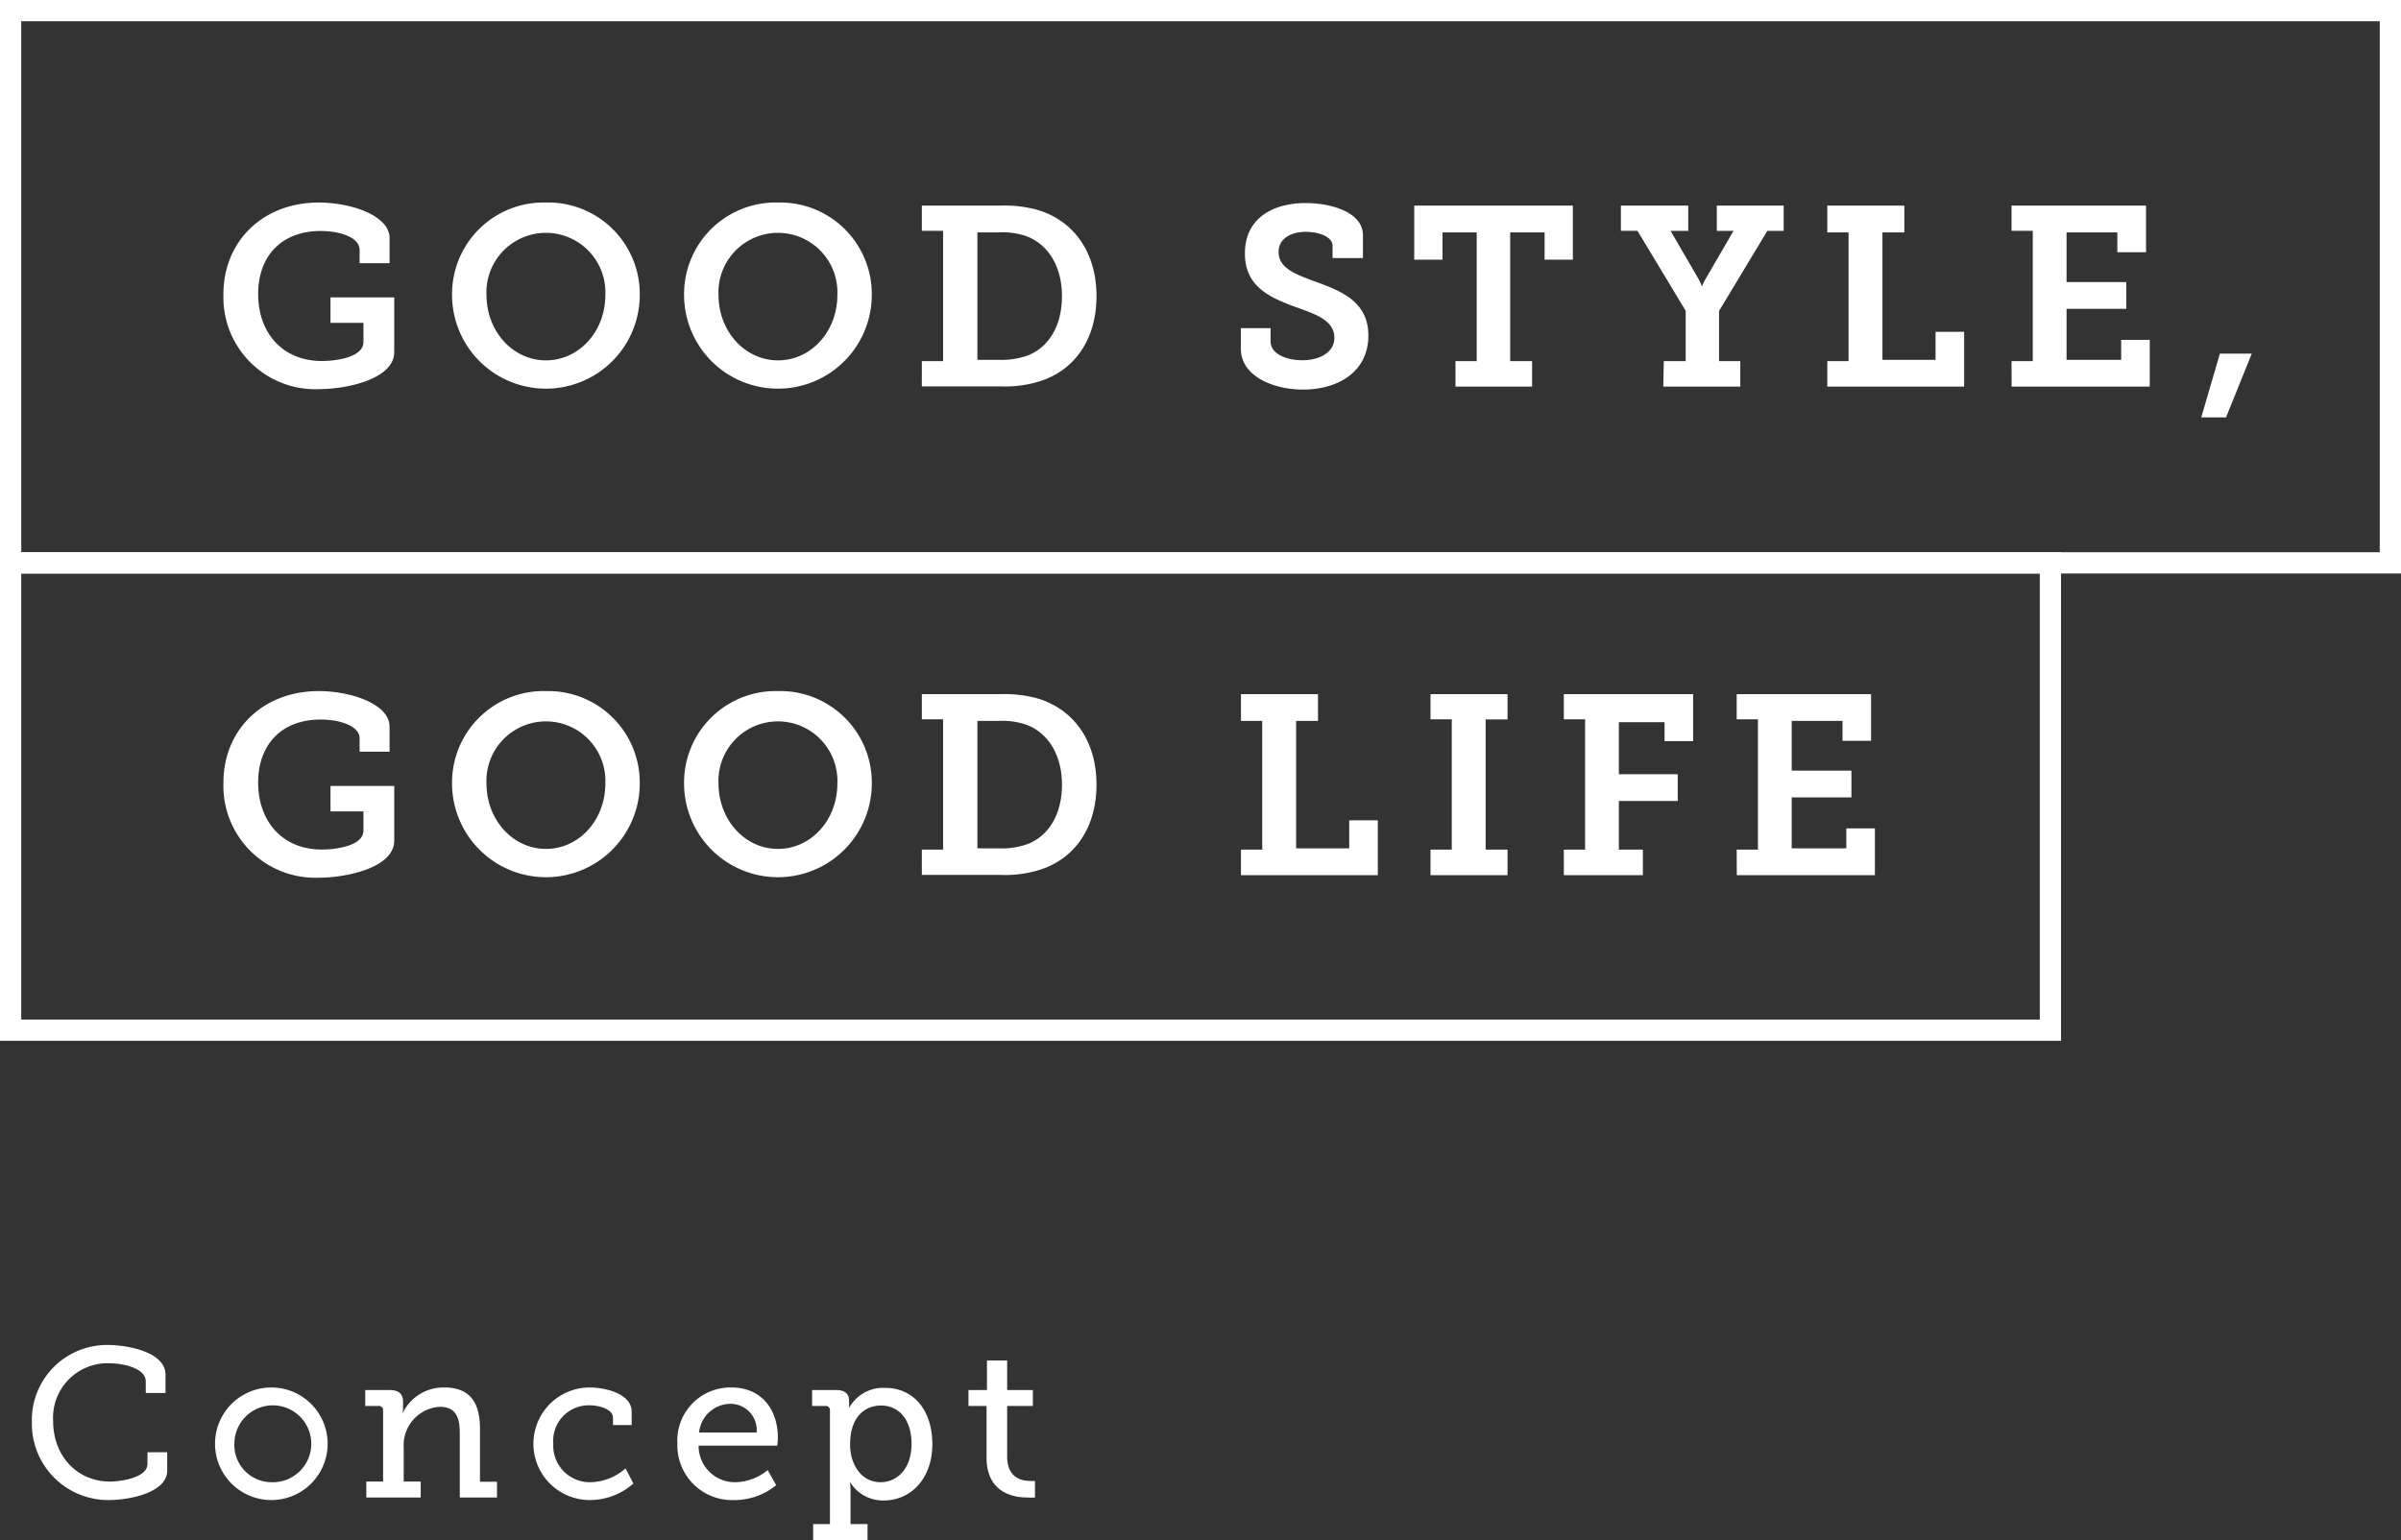
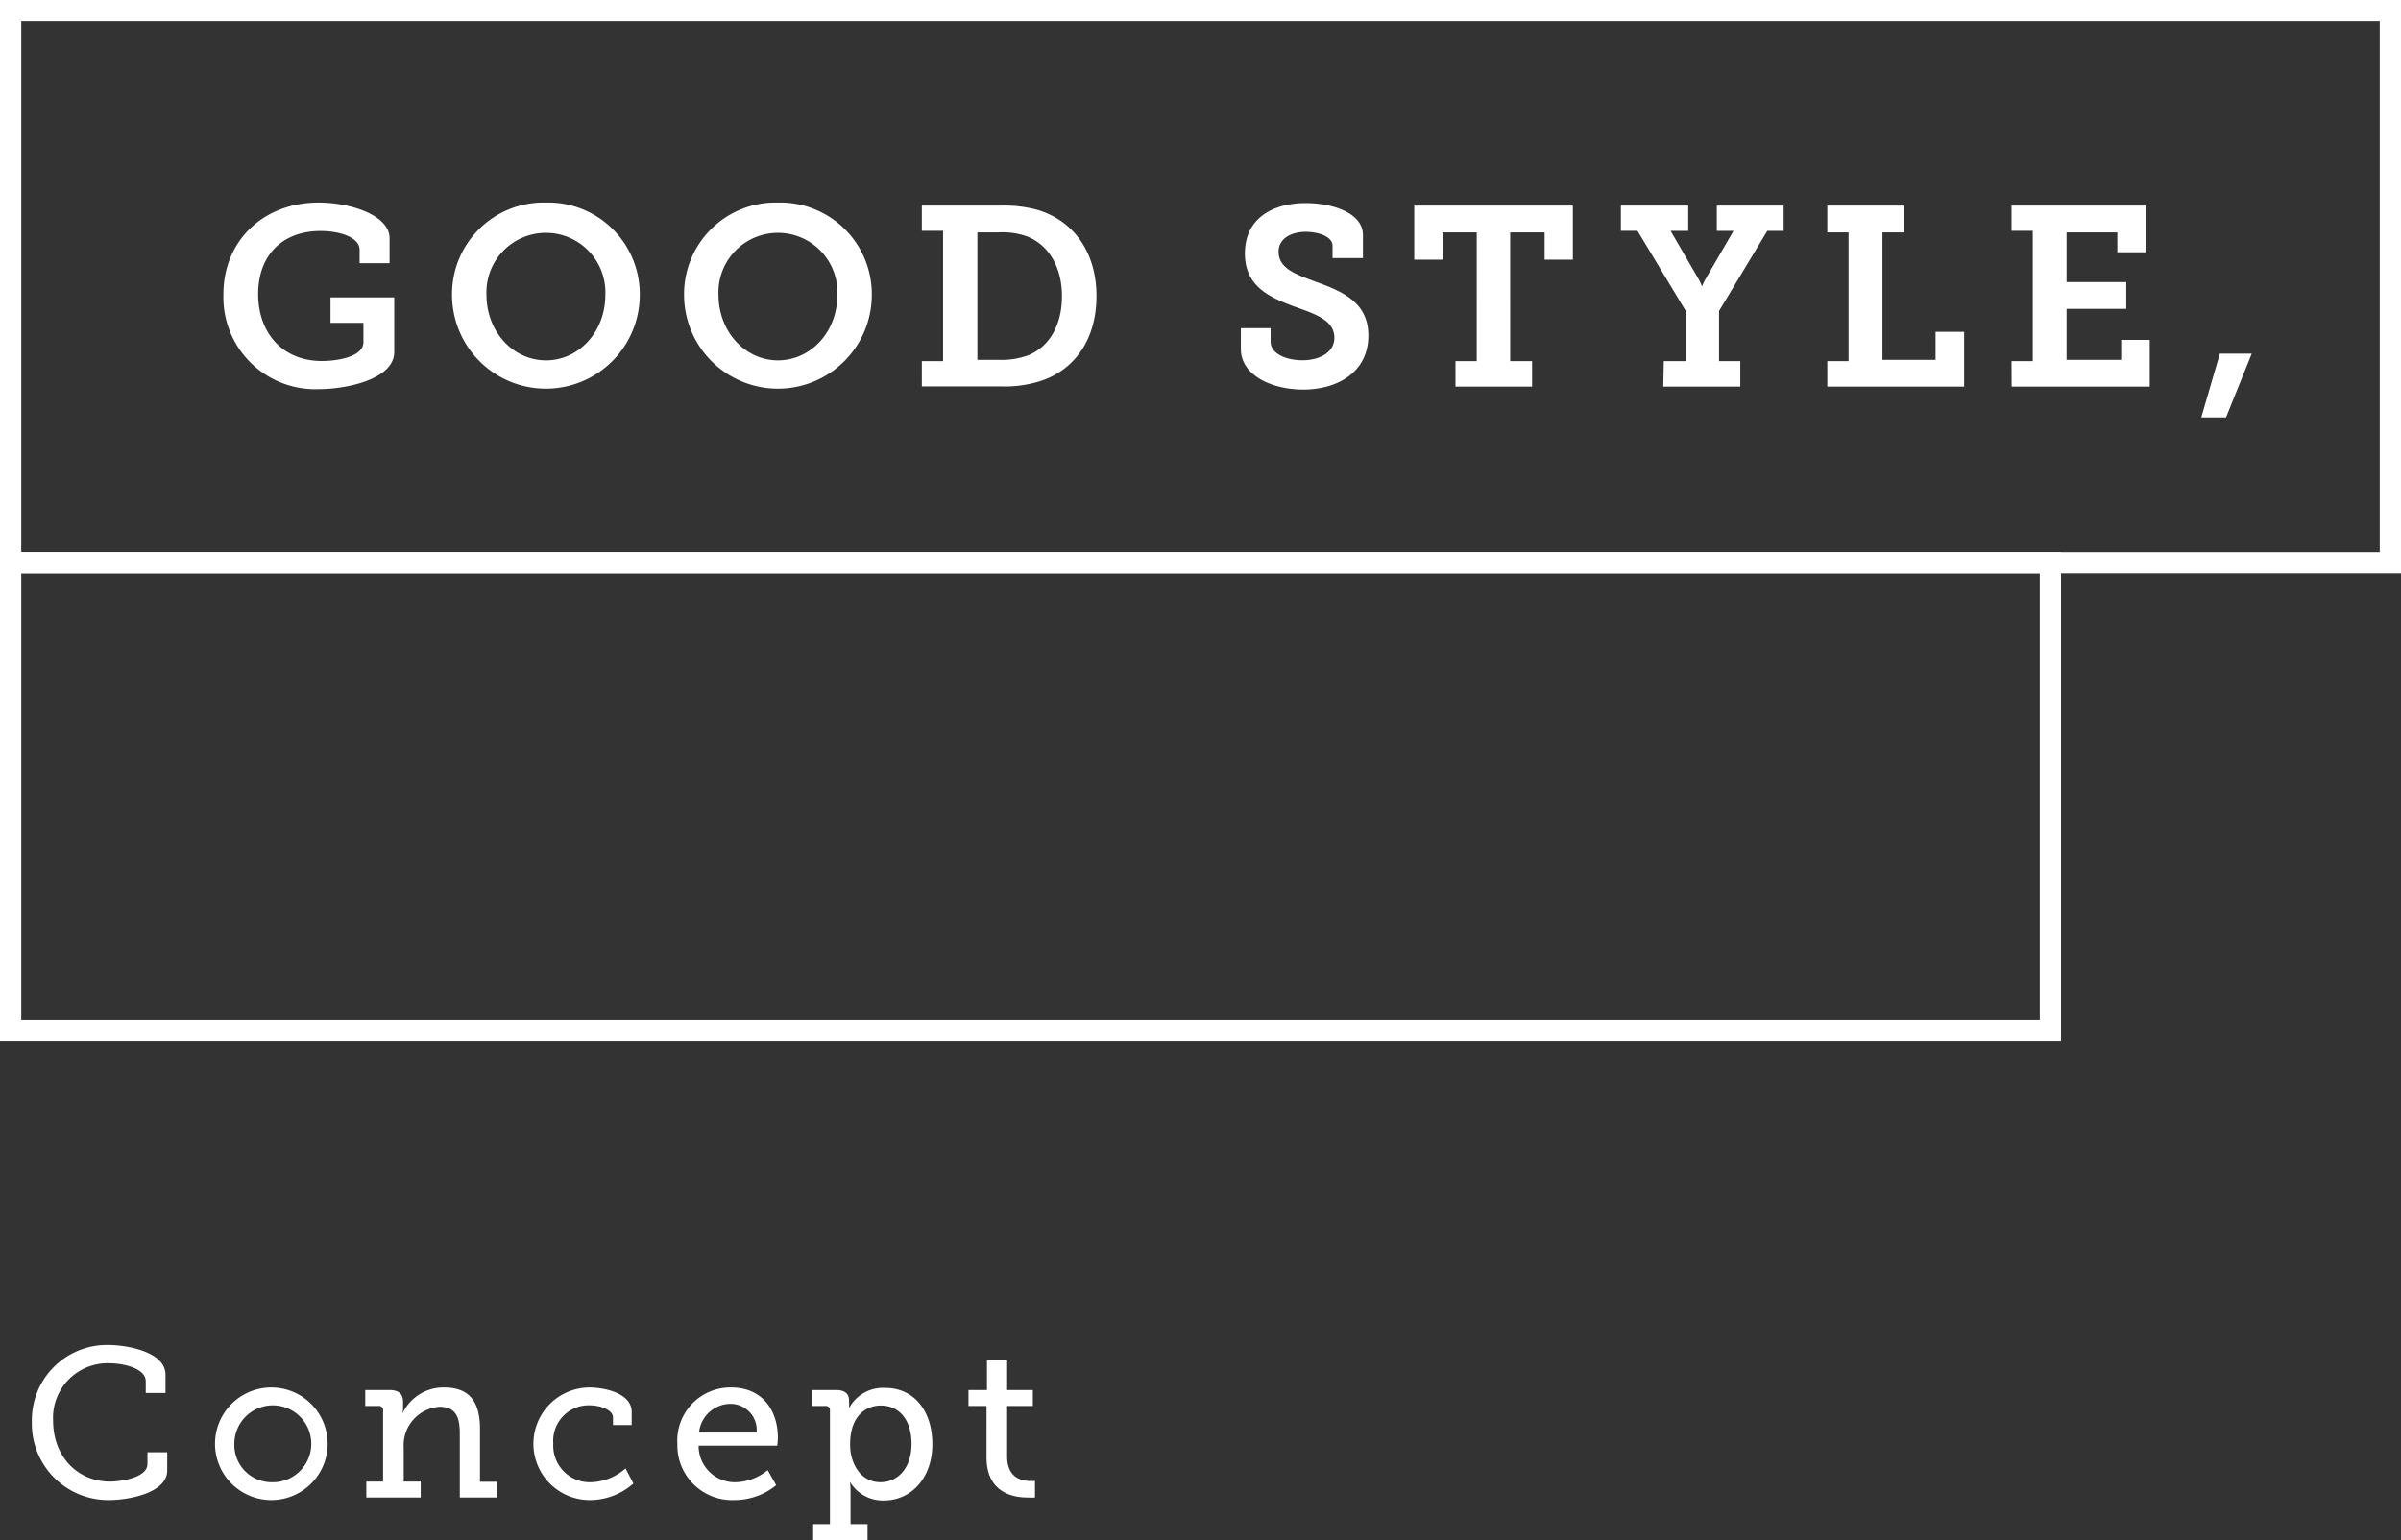
<svg xmlns="http://www.w3.org/2000/svg" viewBox="0 0 226 145">
  <rect x="0" y="0" width="226" height="145" fill="#333333" stroke="none" />
  <defs>
    <style>.cls-1{fill:#fff}.cls-2{fill:none;stroke:#fff;stroke-miterlimit:10;stroke-width:2px}</style>
  </defs>
  <title>アセット 1</title>
  <g id="レイヤー_2" data-name="レイヤー 2">
    <g id="Catch_Copy" data-name="Catch Copy">
      <g id="concept">
        <path class="cls-1" d="M30 19.07c3 0 6.67 1.2 6.67 3.36v2.35h-2.82v-1.25c0-1.18-1.85-1.78-3.67-1.78-3.62 0-5.88 2.3-5.88 5.93s2.26 6.31 6 6.31c1.37 0 3.91-.36 3.91-1.78V30.4h-3.1V28h6v5.14c0 2.59-4.56 3.5-7.08 3.5a8.65 8.65 0 0 1-9-8.88c-.03-5.02 3.7-8.69 8.97-8.69zm21.39 0a8.62 8.62 0 0 1 8.83 8.69 8.83 8.83 0 1 1-17.67 0 8.62 8.62 0 0 1 8.84-8.69zm0 14.86c3.07 0 5.59-2.66 5.59-6.17a5.6 5.6 0 1 0-11.19 0c.01 3.5 2.53 6.17 5.6 6.17zm21.84-14.86a8.62 8.62 0 0 1 8.83 8.69 8.83 8.83 0 1 1-17.67 0 8.62 8.62 0 0 1 8.84-8.69zm0 14.86c3.07 0 5.59-2.66 5.59-6.17a5.6 5.6 0 1 0-11.19 0c.01 3.5 2.53 6.17 5.6 6.17zm13.54.07h2V21.73h-2v-2.37h7.37a11.76 11.76 0 0 1 3.55.41c3.31 1 5.52 3.91 5.52 8.11 0 4-2 6.94-5.28 8a11 11 0 0 1-3.77.5h-7.39zm7.23-.12a7.23 7.23 0 0 0 2.79-.43c1.94-.79 3.17-2.78 3.17-5.57s-1.3-4.85-3.29-5.62a6.91 6.91 0 0 0-2.67-.38h-2v12zm25.6-2.98v1.27c0 1.1 1.39 1.75 3 1.75s3-.74 3-2.11c0-1.73-1.94-2.28-3.91-3-2.28-.86-4.51-1.9-4.51-4.94 0-3.43 2.78-4.75 5.71-4.75 2.69 0 5.4 1 5.4 3v2.18h-2.86v-1.15c0-.86-1.27-1.32-2.54-1.32s-2.54.58-2.54 1.87c0 1.56 1.58 2.11 3.36 2.78 2.54.91 5.09 1.92 5.09 5.11 0 3.48-2.93 5.09-6.14 5.09-2.83 0-5.86-1.27-5.86-3.84V30.9zM137 34h2V21.88h-3.22v2.57h-2.66v-5.09h14.93v5.09h-2.66v-2.57h-3.24V34h2.06v2.4H137zm19.61 0h2.06v-4.73l-4.54-7.54h-1.56v-2.37h6.34v2.38h-1.66l2.59 4.46a4.49 4.49 0 0 1 .36.77 6.25 6.25 0 0 1 .38-.77l2.59-4.46h-1.57v-2.38h6.29v2.38h-1.54l-4.54 7.54V34h2v2.4h-7.25zM172 34h2V21.88h-2v-2.52h7.25v2.52h-2.06v12h5v-2.64h2.69v5.16H172zm17.34 0h2V21.73h-2v-2.37H202v4.39h-2.7v-1.87h-4.78v4.68h5.62v2.52h-5.62v4.8h5.14V32h2.69v4.4h-13zm19.61-.7h3l-2.42 6h-2.33z" />
        <path class="cls-2" d="M1 1h224v52H1z" />
-         <path class="cls-1" d="M30 65.07c3 0 6.67 1.2 6.67 3.36v2.35h-2.82v-1.25c0-1.18-1.85-1.78-3.67-1.78-3.62 0-5.88 2.3-5.88 5.93s2.26 6.31 6 6.31c1.37 0 3.91-.36 3.91-1.78V76.4h-3.1V74h6v5.14c0 2.59-4.56 3.5-7.08 3.5a8.65 8.65 0 0 1-9-8.88c-.03-5.02 3.7-8.69 8.97-8.69zm21.39 0a8.62 8.62 0 0 1 8.83 8.69 8.83 8.83 0 1 1-17.67 0 8.62 8.62 0 0 1 8.84-8.69zm0 14.86c3.07 0 5.59-2.66 5.59-6.17a5.6 5.6 0 1 0-11.19 0c.01 3.5 2.53 6.17 5.6 6.17zm21.84-14.86a8.62 8.62 0 0 1 8.83 8.69 8.83 8.83 0 1 1-17.67 0 8.62 8.62 0 0 1 8.84-8.69zm0 14.86c3.07 0 5.59-2.66 5.59-6.17a5.6 5.6 0 1 0-11.19 0c.01 3.5 2.53 6.17 5.6 6.17zm13.54.07h2V67.73h-2v-2.37h7.37a11.76 11.76 0 0 1 3.55.41c3.31 1 5.52 3.91 5.52 8.11 0 4-2 6.94-5.28 8a11 11 0 0 1-3.77.5h-7.39zm7.23-.12a7.23 7.23 0 0 0 2.79-.43c1.94-.79 3.17-2.78 3.17-5.57s-1.3-4.85-3.29-5.62a6.91 6.91 0 0 0-2.67-.38h-2v12zm22.81.12h2V67.88h-2v-2.52h7.25v2.52H122v12h5v-2.64h2.69v5.16h-12.88zm17.84 0h2V67.73h-2v-2.37h7.25v2.38h-2.06V80h2.06v2.4h-7.25zm12.55 0h2V67.73h-2v-2.37h12.17v4.42h-2.69V68h-4.3v4.9h5.54v2.52h-5.54V80h2.26v2.4h-7.44zm16.27 0h2V67.73h-2v-2.37h12.65v4.39h-2.69v-1.87h-4.78v4.68h5.62v2.52h-5.62v4.8h5.14V78h2.69v4.4h-13z" />
        <path class="cls-2" d="M1 53h192v44H1z" />
        <path class="cls-1" d="M10.2 126.64c1.7 0 5.38.62 5.38 2.8v1.72h-1.86v-1.1c0-1.24-2.14-1.7-3.44-1.7A5.13 5.13 0 0 0 5 133.78c0 3.34 2.28 5.72 5.36 5.72 1 0 3.52-.36 3.52-1.66v-1.1h1.86v1.72c0 2.08-3.54 2.78-5.5 2.78A7.19 7.19 0 0 1 3 133.86a7.07 7.07 0 0 1 7.2-7.22zm15.34 4a5.3 5.3 0 1 1 0 10.6 5.3 5.3 0 1 1 0-10.6zm0 8.92a3.62 3.62 0 1 0-3.48-3.64 3.51 3.51 0 0 0 3.48 3.64zm8.94-.06h1.58v-6.68a.39.39 0 0 0-.44-.44h-1.24v-1.5h2.28c.88 0 1.28.38 1.28 1.12v.52a2.89 2.89 0 0 1-.06.58 4.26 4.26 0 0 1 3.94-2.46c2.32 0 3.36 1.3 3.36 3.88v5h1.6V141h-3.5v-6c0-1.42-.28-2.54-1.9-2.54A3.62 3.62 0 0 0 38 136.3v3.2h1.6v1.5h-5.12zm20.98-8.86c1.5 0 4 .56 4 2.3v1.24H57.7v-.7c0-.78-1.28-1.16-2.18-1.16a3.34 3.34 0 0 0-3.44 3.6 3.44 3.44 0 0 0 3.56 3.64 5.14 5.14 0 0 0 3.24-1.3l.74 1.42a6.17 6.17 0 0 1-4.06 1.56 5.3 5.3 0 1 1-.1-10.6zm13.38 0c2.88 0 4.38 2.12 4.38 4.74 0 .26-.06.74-.06.74h-7.4a3.41 3.41 0 0 0 3.5 3.44 4.93 4.93 0 0 0 3-1.14l.8 1.42a6.2 6.2 0 0 1-3.94 1.4 5.15 5.15 0 0 1-5.36-5.3 5 5 0 0 1 5.08-5.3zm2.38 4.24a2.47 2.47 0 0 0-2.42-2.7 3 3 0 0 0-3 2.7zm6.9 8.62v-10.68a.39.39 0 0 0-.44-.44h-1.24v-1.5h2.24c.9 0 1.24.4 1.24 1v.12a4.25 4.25 0 0 1 0 .58 3.63 3.63 0 0 1 3.4-1.9c2.72 0 4.44 2.16 4.44 5.3s-1.94 5.3-4.58 5.3a3.62 3.62 0 0 1-3.18-1.76 5.87 5.87 0 0 1 .06.88v3.1h1.6v1.5h-5.12v-1.5zm4.76-3.94c1.6 0 2.92-1.3 2.92-3.6s-1.18-3.62-2.88-3.62c-1.5 0-2.9 1.06-2.9 3.64-.02 1.8.98 3.58 2.86 3.58zm9.98-7.18h-1.7v-1.5h1.74v-2.78h1.9v2.78h2.42v1.5H94.8v4.74c0 2.06 1.4 2.32 2.16 2.32a4.59 4.59 0 0 0 .46 0V141a5.45 5.45 0 0 1-.7 0c-1.28 0-3.86-.4-3.86-3.78z" />
      </g>
    </g>
  </g>
</svg>